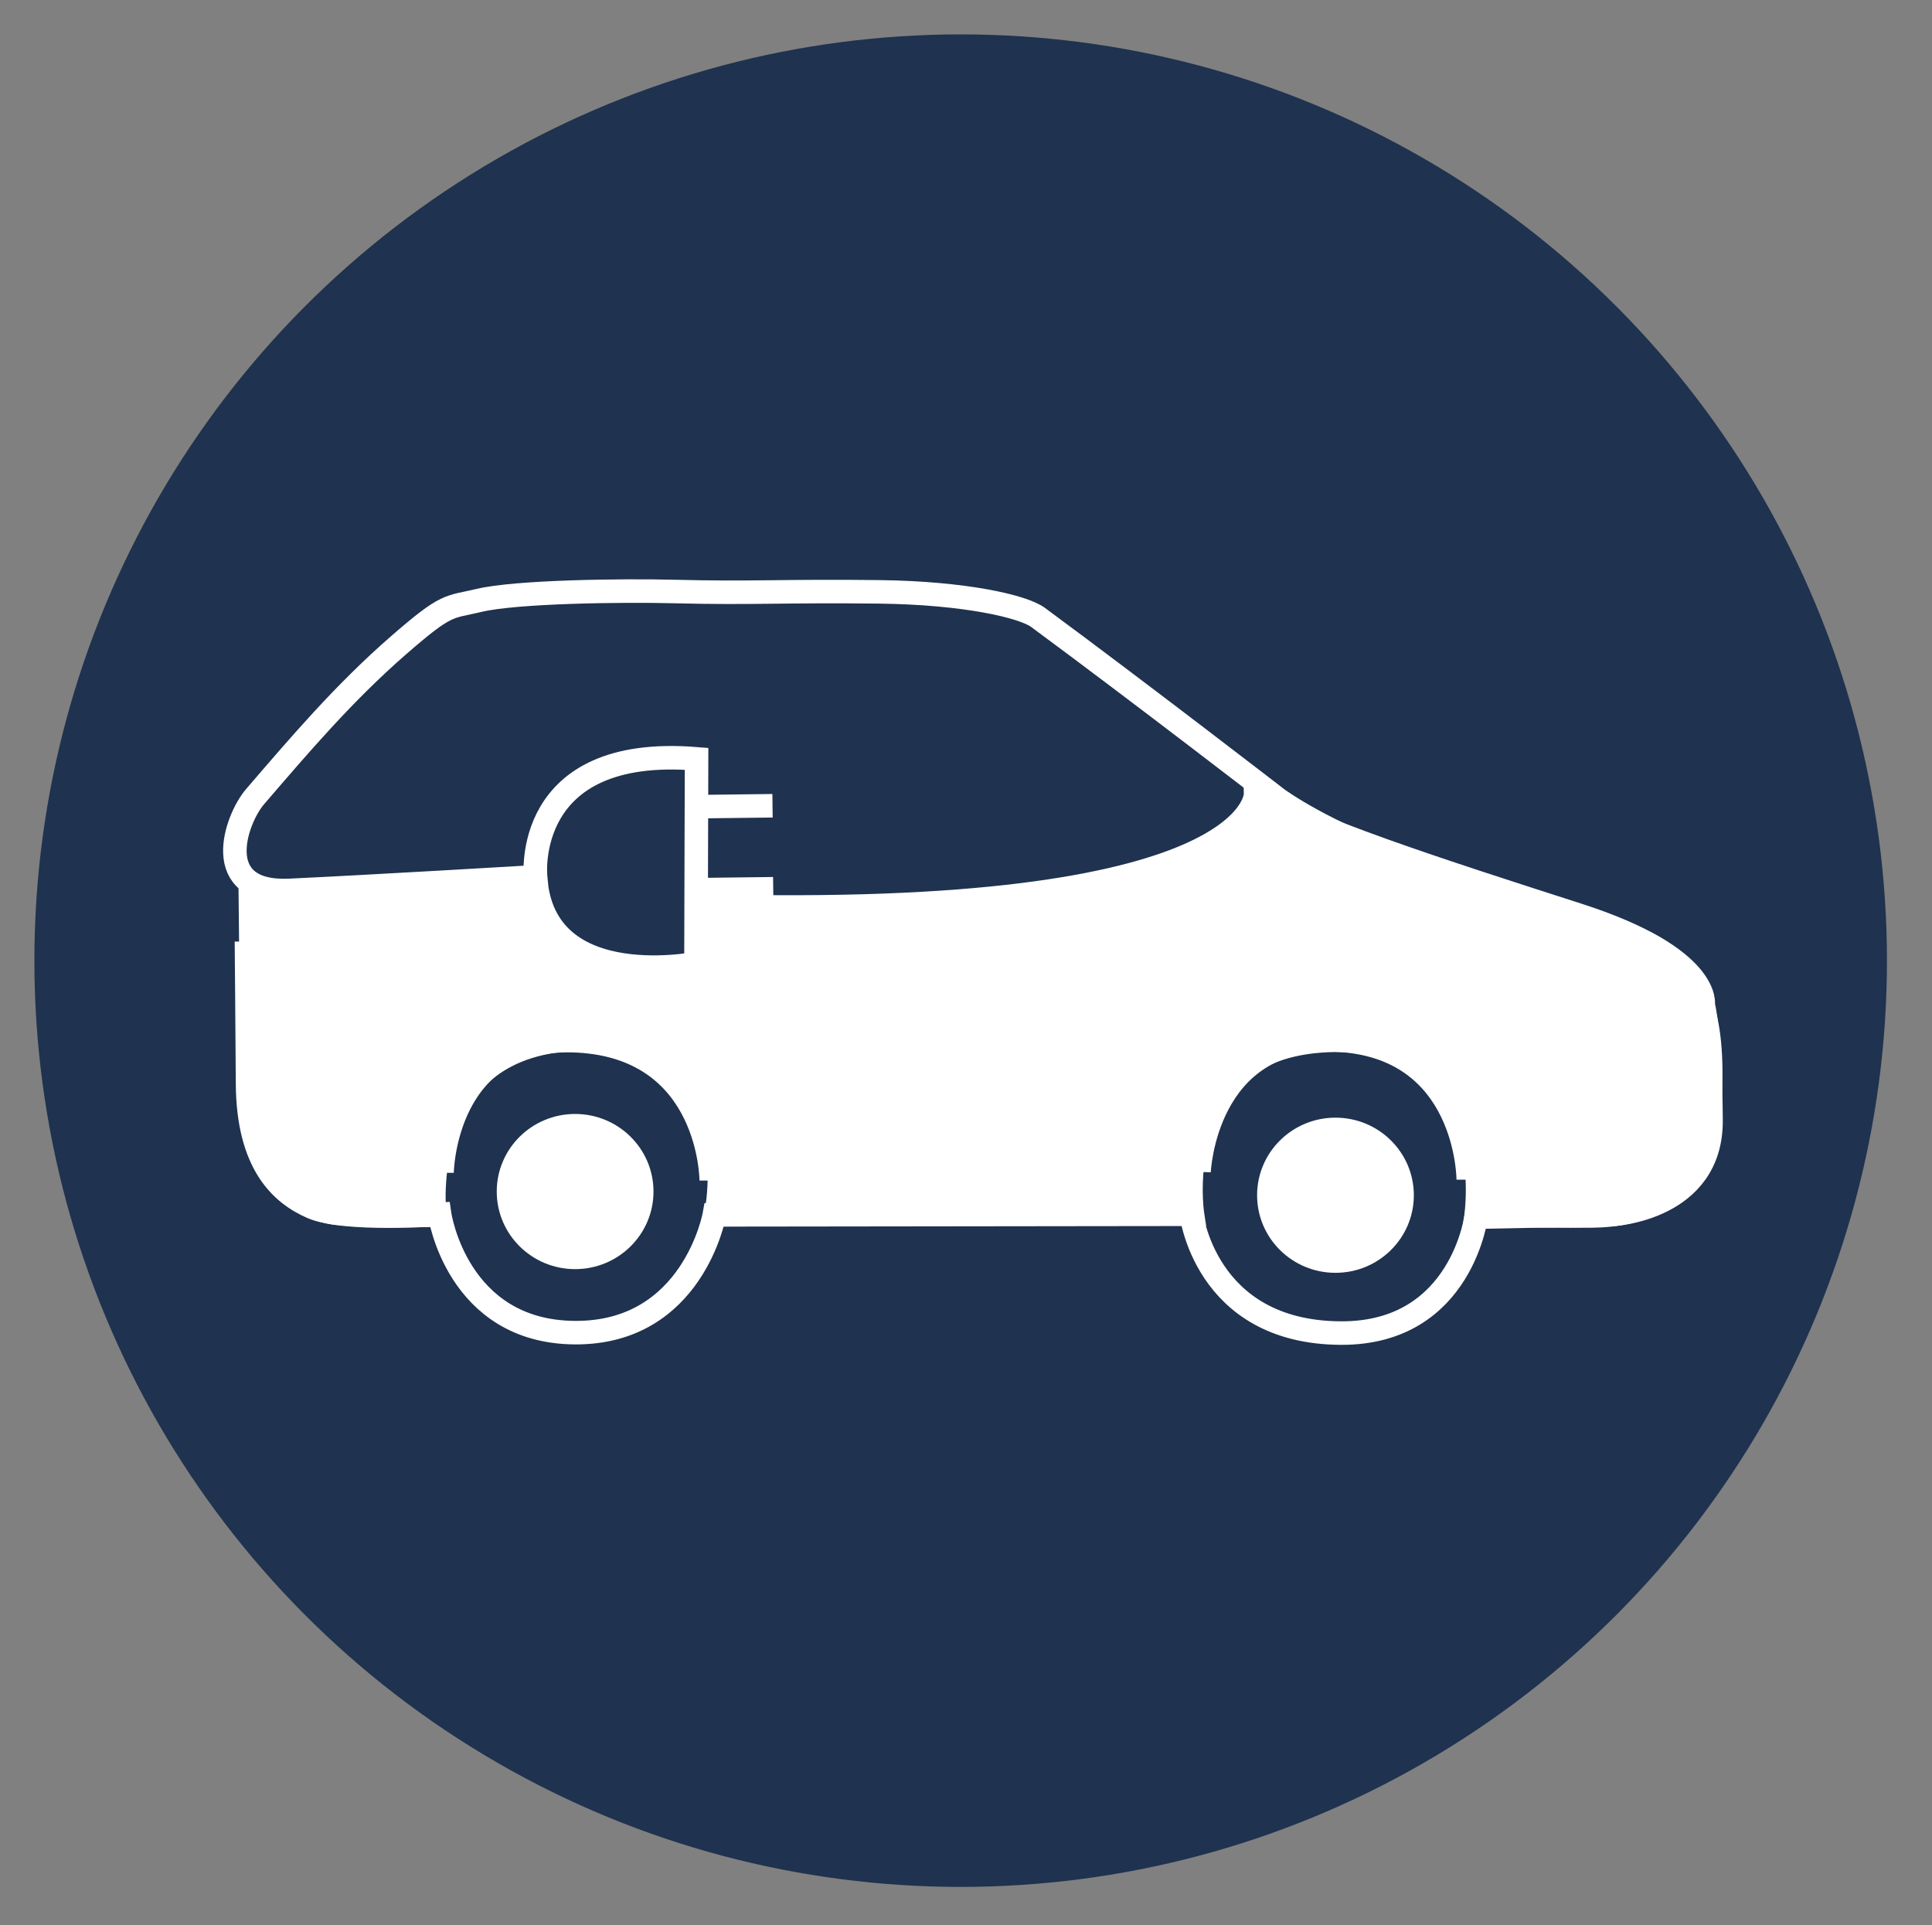
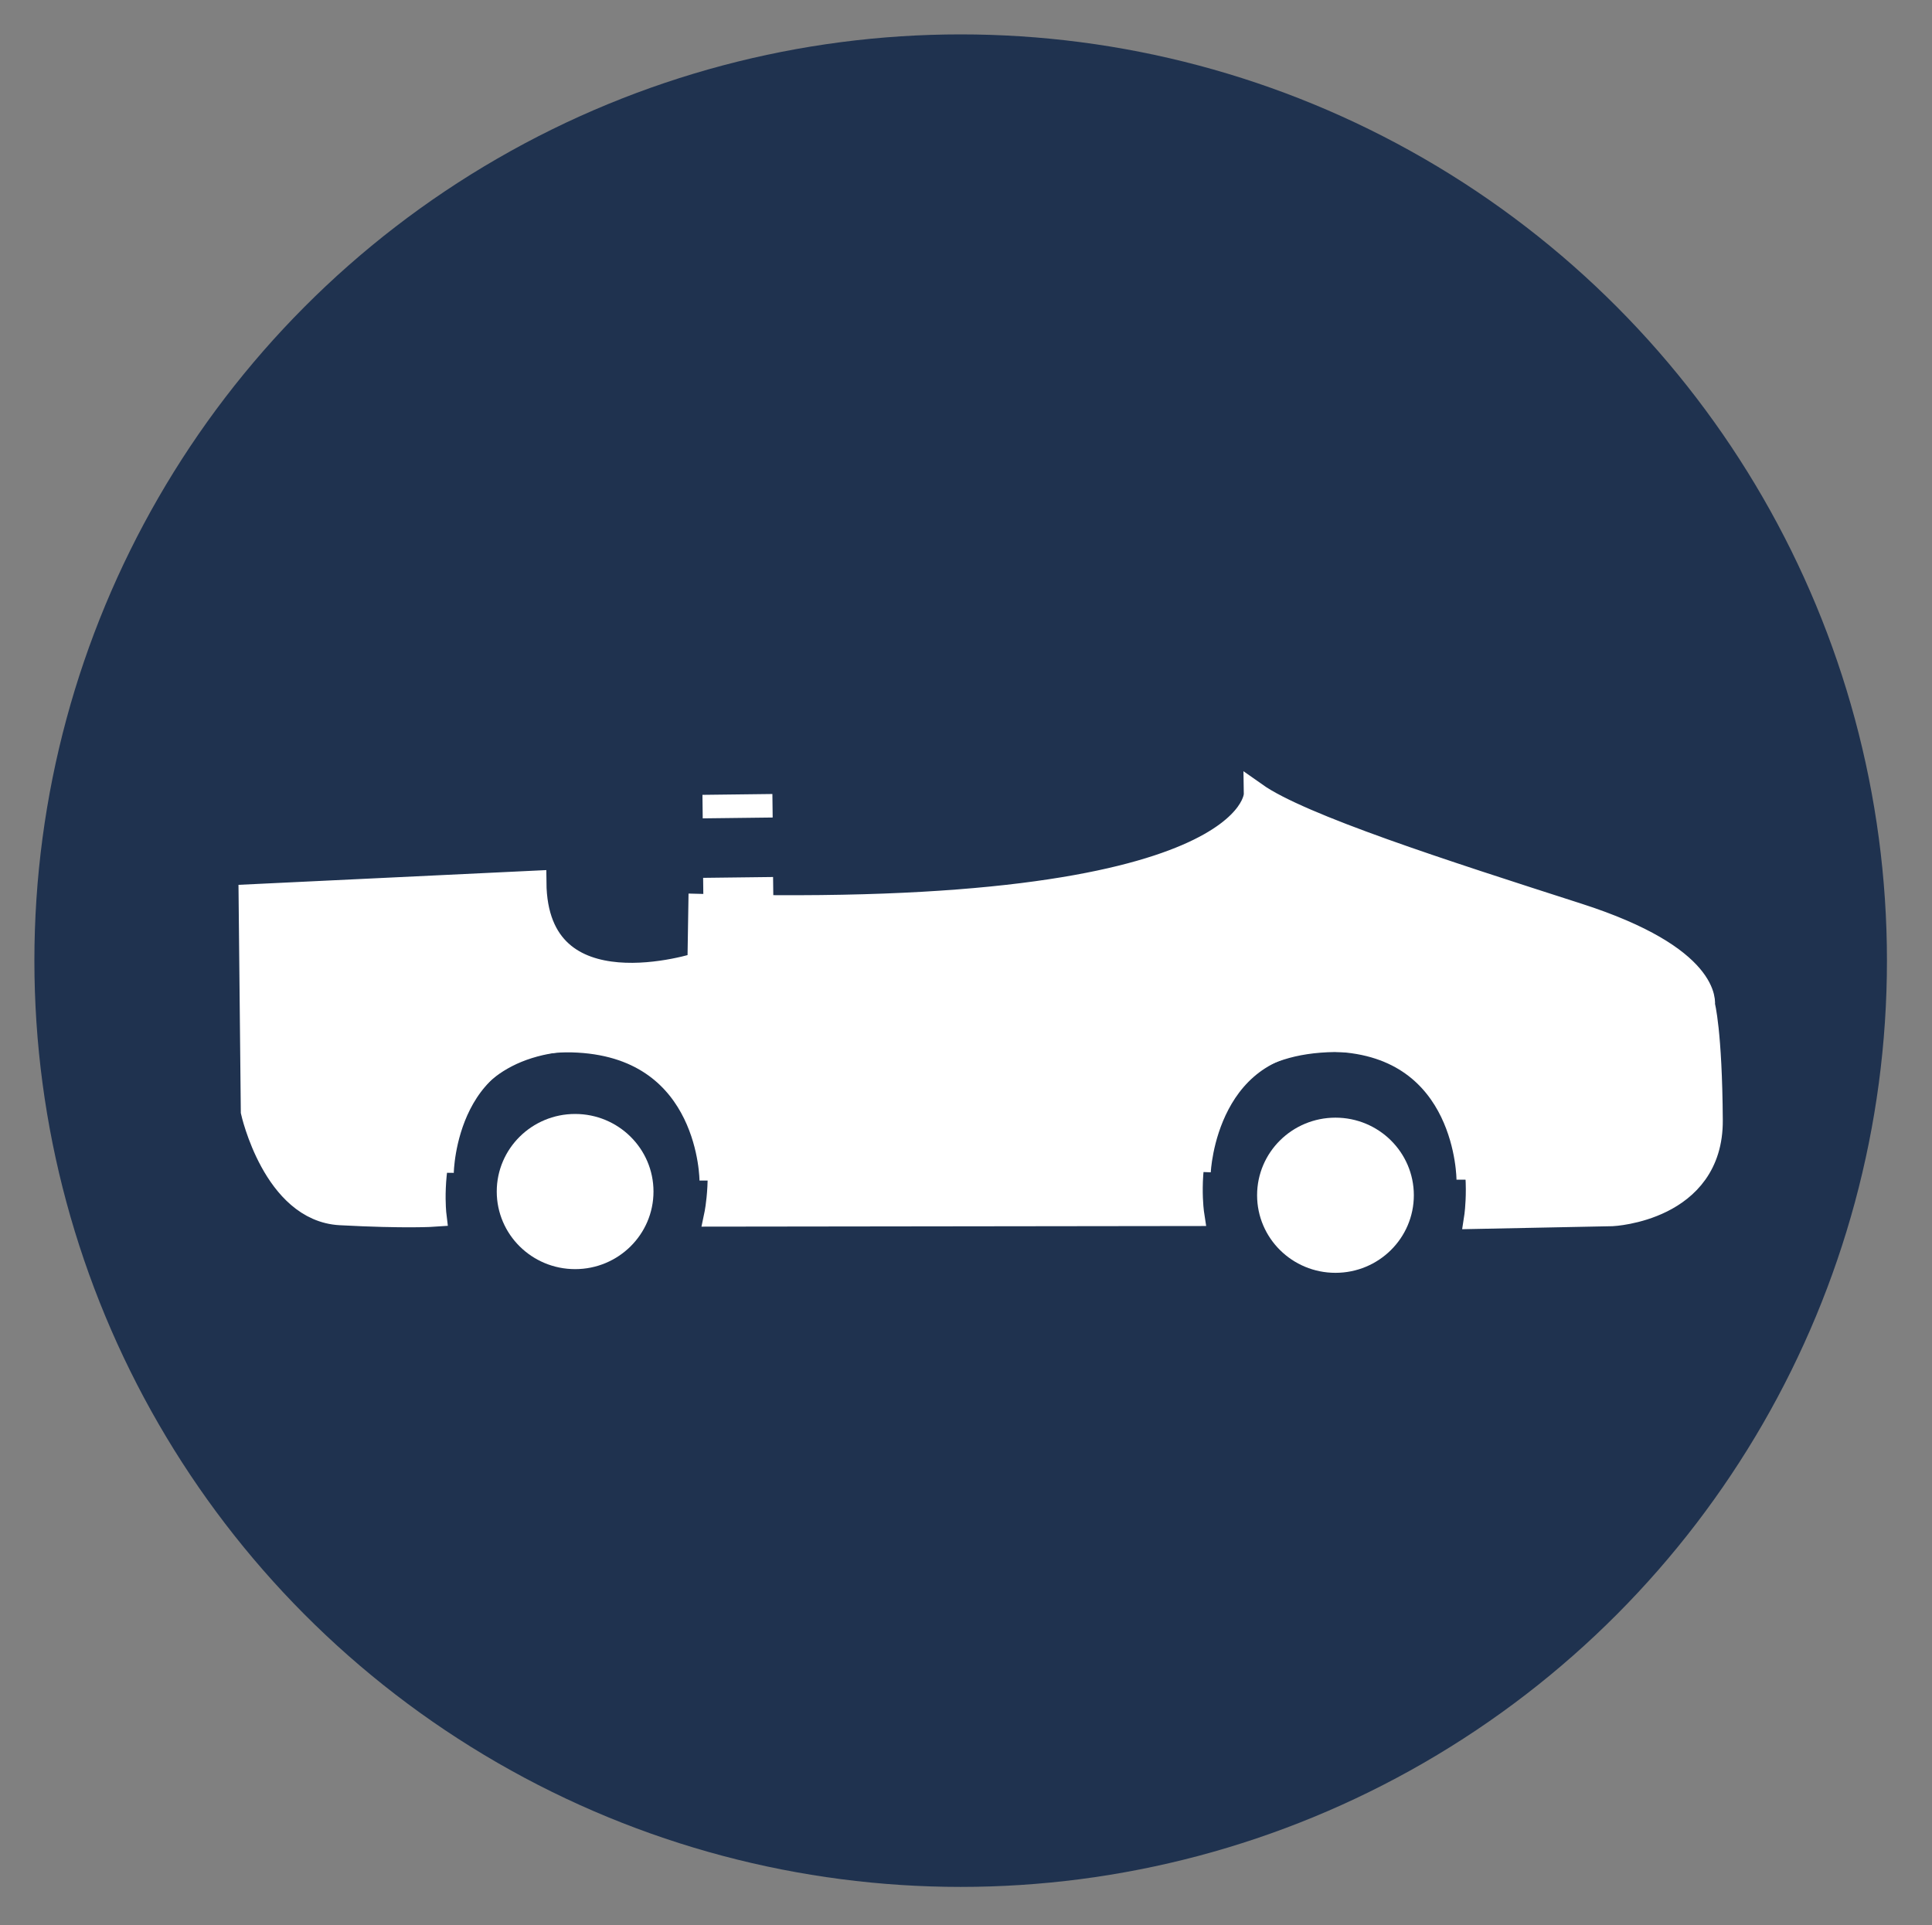
<svg xmlns="http://www.w3.org/2000/svg" xmlns:ns1="http://www.inkscape.org/namespaces/inkscape" xmlns:ns2="http://sodipodi.sourceforge.net/DTD/sodipodi-0.dtd" version="1.1" id="svg1" ns1:version="1.3 (0e150ed6c4, 2023-07-21)" ns2:docname="Mobilitaet.svg" width="224.717" height="223.938">
  <rect width="100%" height="100%" fill="#808080" stroke="none" />
  <defs id="defs1" />
  <g id="g7" transform="matrix(0.278,0,0,0.278,4,4)">
    <circle cx="387.549" cy="387.549" r="387.549" style="fill:#1f324f" id="circle1" />
    <g id="Kontur-Auto">
      <g id="g6">
        <path d="m 90.359,360.517 0.924,90.224 c 0,0 9.113,41.11 36.698,42.588 27.586,1.479 39.502,0.625 39.502,0.625 0,0 -8.818,-72.961 62.251,-73.694 71.069,-0.732 55.426,73.653 55.426,73.653 l 199.371,-0.248 c 0,0 -11.012,-71.921 59.564,-72.799 70.577,-0.879 59.021,74.012 59.021,74.012 l 57.061,-1.146 c 0,0 41.562,-1.941 41.318,-39.388 -0.243,-37.446 -3.287,-48.294 -3.287,-48.294 0,0 3.682,-19.612 -52.433,-37.653 -56.115,-18.041 -116.02,-37.222 -134.842,-50.505 0,0 0.849,53.155 -232.404,46.646 l -0.393,24.424 c 0,0 -68.345,22.529 -68.829,-34.143 z" style="fill:#ffffff;stroke:#ffffff;stroke-width:9.84px" id="path1" />
        <ellipse cx="226.238" cy="484.158" rx="27.871" ry="27.542" style="fill:#ffffff;stroke:#ffffff;stroke-width:9.84px" id="ellipse1" />
        <ellipse cx="544.361" cy="485.703" rx="27.871" ry="27.542" style="fill:#ffffff;stroke:#ffffff;stroke-width:9.84px" id="ellipse2" />
        <path d="m 170.554,476.283 c 0,0 0.676,-58.323 57.011,-55.163 55.701,3.125 55.627,58.449 55.627,58.449" style="fill:none;stroke:#ffffff;stroke-width:9.84px" id="path2" />
        <path d="m 487.276,475.919 c 0,0 2.252,-57.353 57.011,-55.162 55.744,2.23 55.628,58.448 55.628,58.448" style="fill:none;stroke:#ffffff;stroke-width:9.84px" id="path3" />
        <path d="m 279.568,323.096 29.265,-0.352" style="fill:none;stroke:#ffffff;stroke-width:9.84px" id="path4" />
        <path d="m 279.854,357.825 29.265,-0.352" style="fill:none;stroke:#ffffff;stroke-width:9.84px" id="path5" />
-         <path d="m 88.725,379.53 c 0,0 0.357,39.894 0.458,59.356 0.179,34.167 14.472,46.345 26.912,51.801 13.709,6.013 53.463,3.033 53.463,3.033 0,0 7.129,49.152 56.573,49.478 49.444,0.326 58.35,-49.32 58.35,-49.32 l 199.356,-1.387 c 0,0 5.339,50.676 62.876,50.886 50.918,0.187 56.708,-49.759 56.708,-49.759 0,0 23.629,1.036 48.521,0.753 19.531,-0.222 46.381,-7.615 48.718,-40.924 2.807,-40.006 -2.302,-58.262 -21.72,-70.664 -14.684,-9.378 -65.545,-22.794 -103.178,-35.949 -36.59,-12.791 -55.678,-27 -55.678,-27 0,0 -57.229,-44.189 -100.161,-75.889 -6.288,-4.643 -30.697,-10.256 -66.277,-10.696 -40.169,-0.497 -52.901,0.695 -85.669,-0.142 -22.303,-0.569 -66.559,0.031 -81.909,3.711 -12.953,3.105 -13.085,0.834 -33.612,18.692 -23.069,20.069 -41.718,42.042 -60.157,63.465 -8.052,9.355 -19.154,40.733 14.453,39.183 33.606,-1.55 102.932,-5.691 102.932,-5.691 0,0 -5.786,-55.31 67.362,-49.359 l -0.25,85.645 c 0,0 -68.498,13.706 -67.193,-41.3" style="fill:none;stroke:#ffffff;stroke-width:9.84px" id="path6" />
      </g>
    </g>
  </g>
</svg>